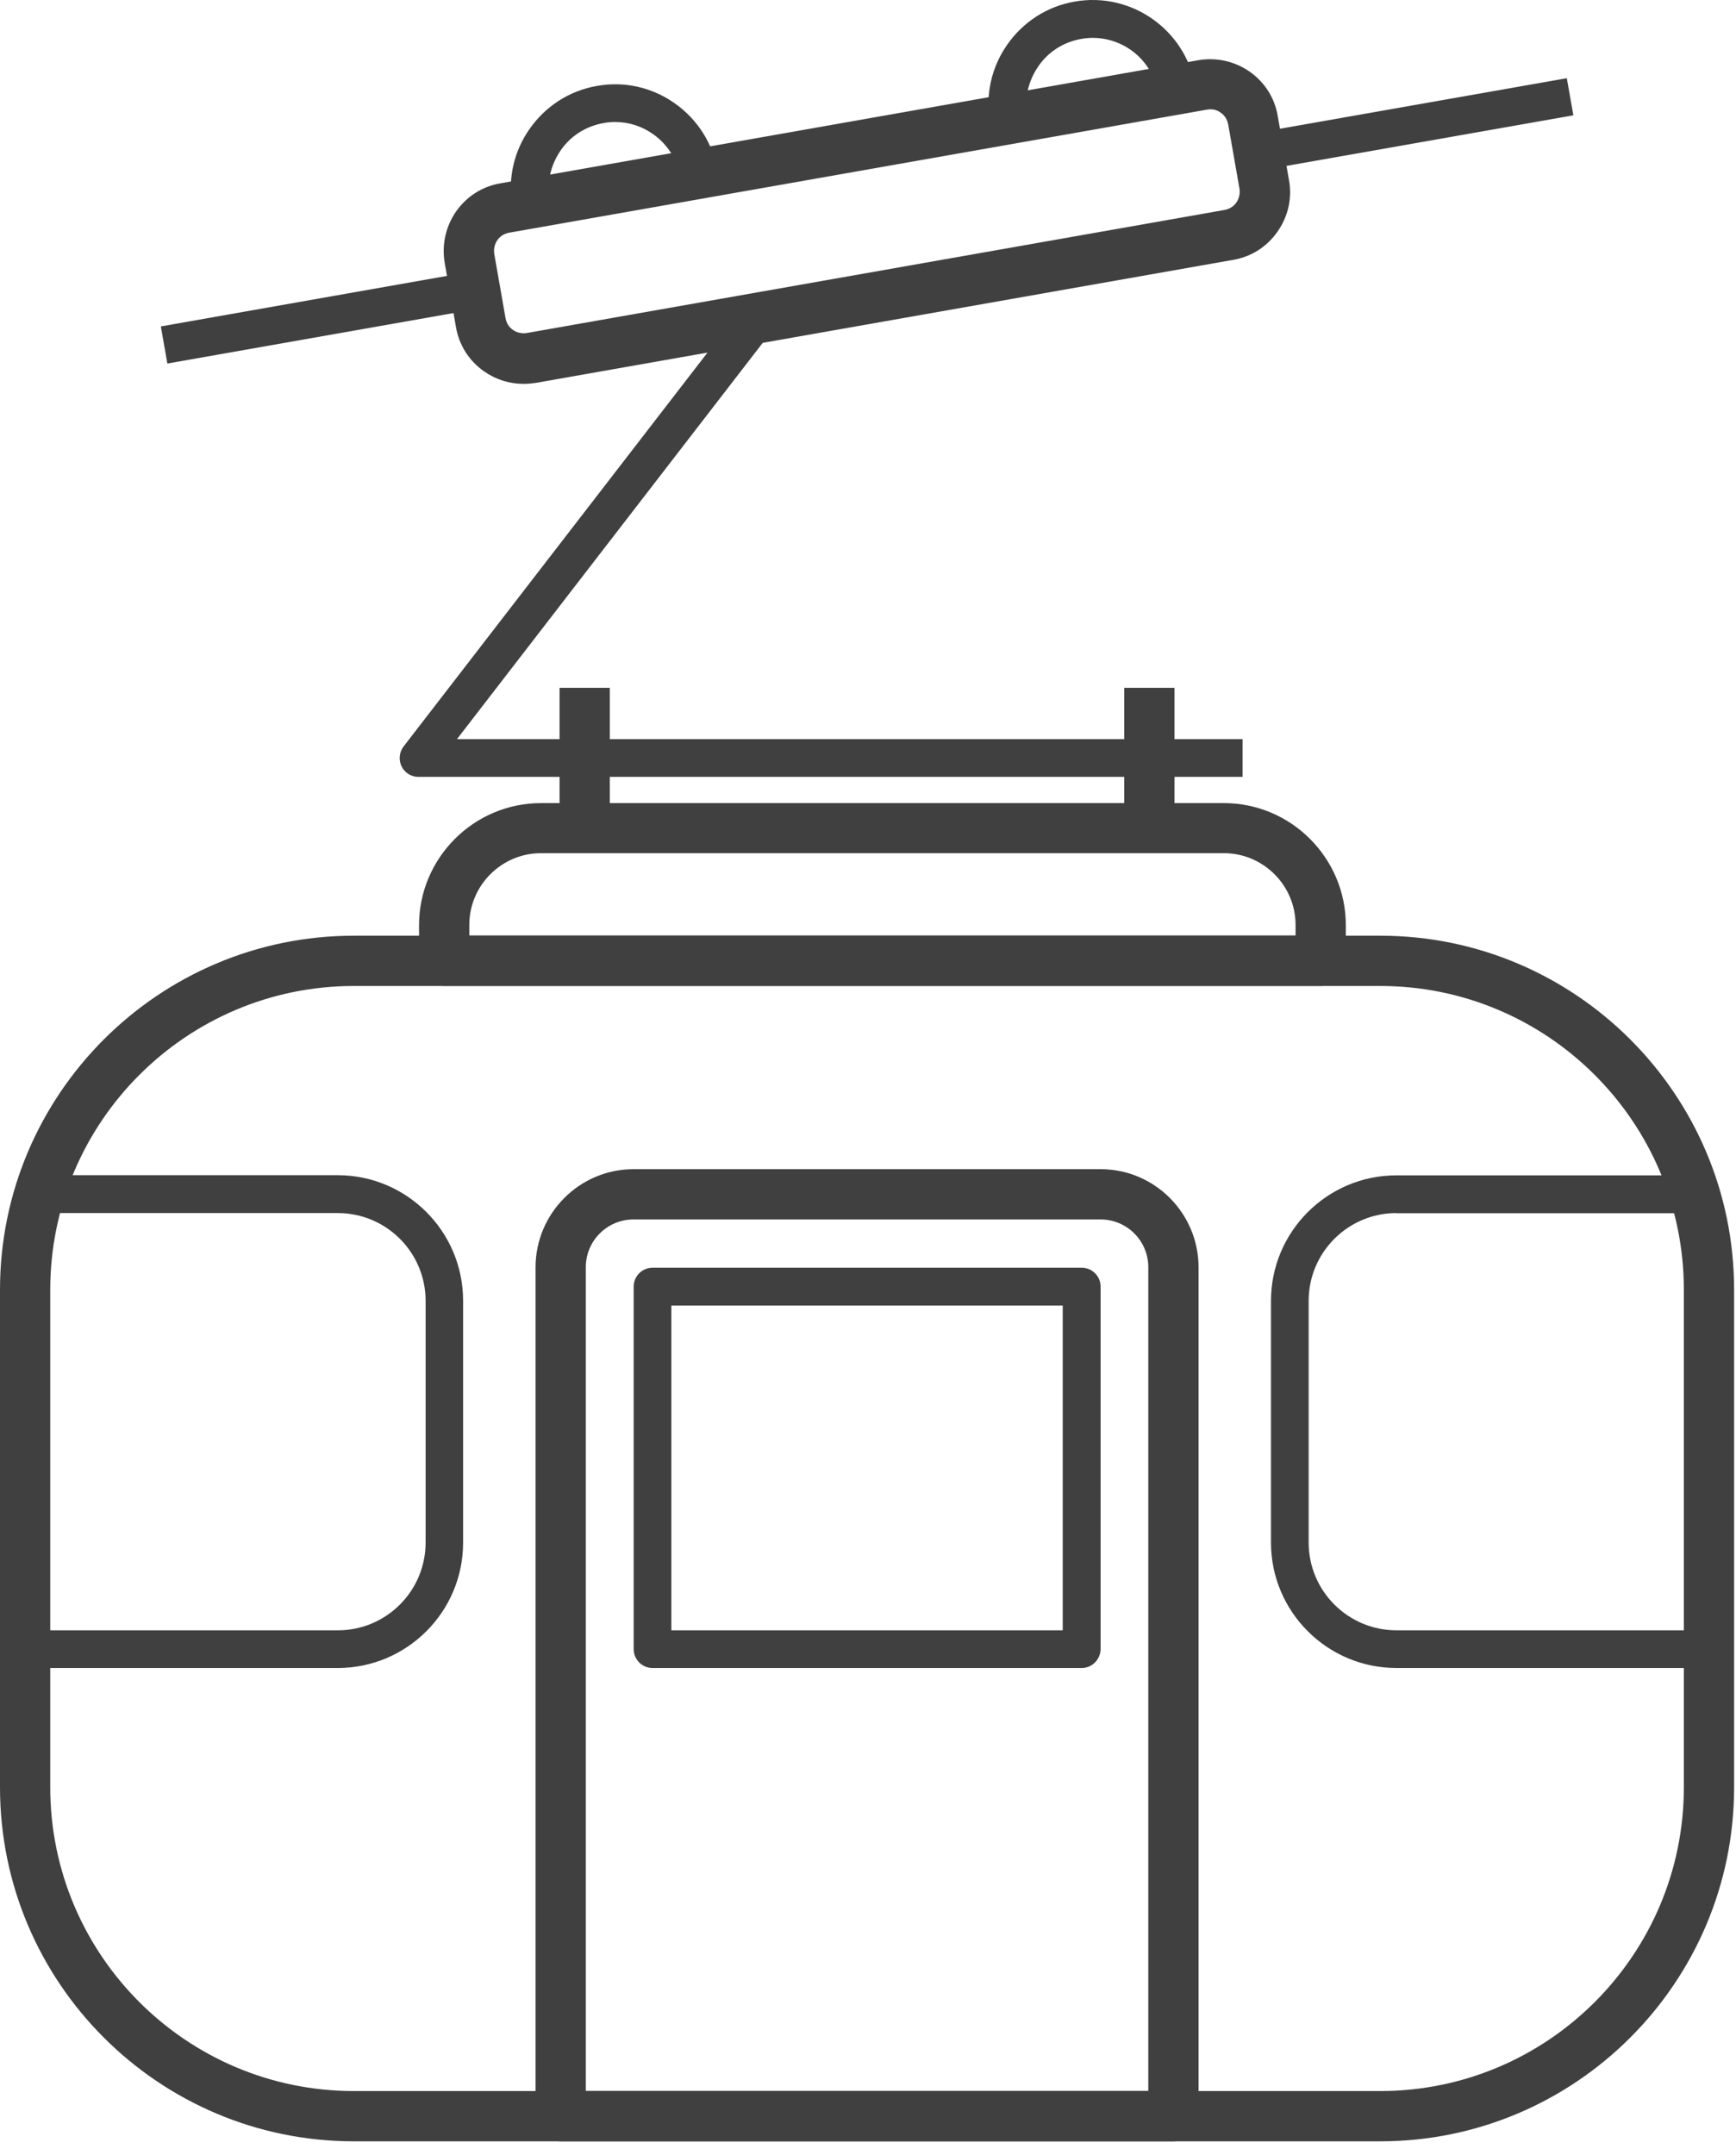
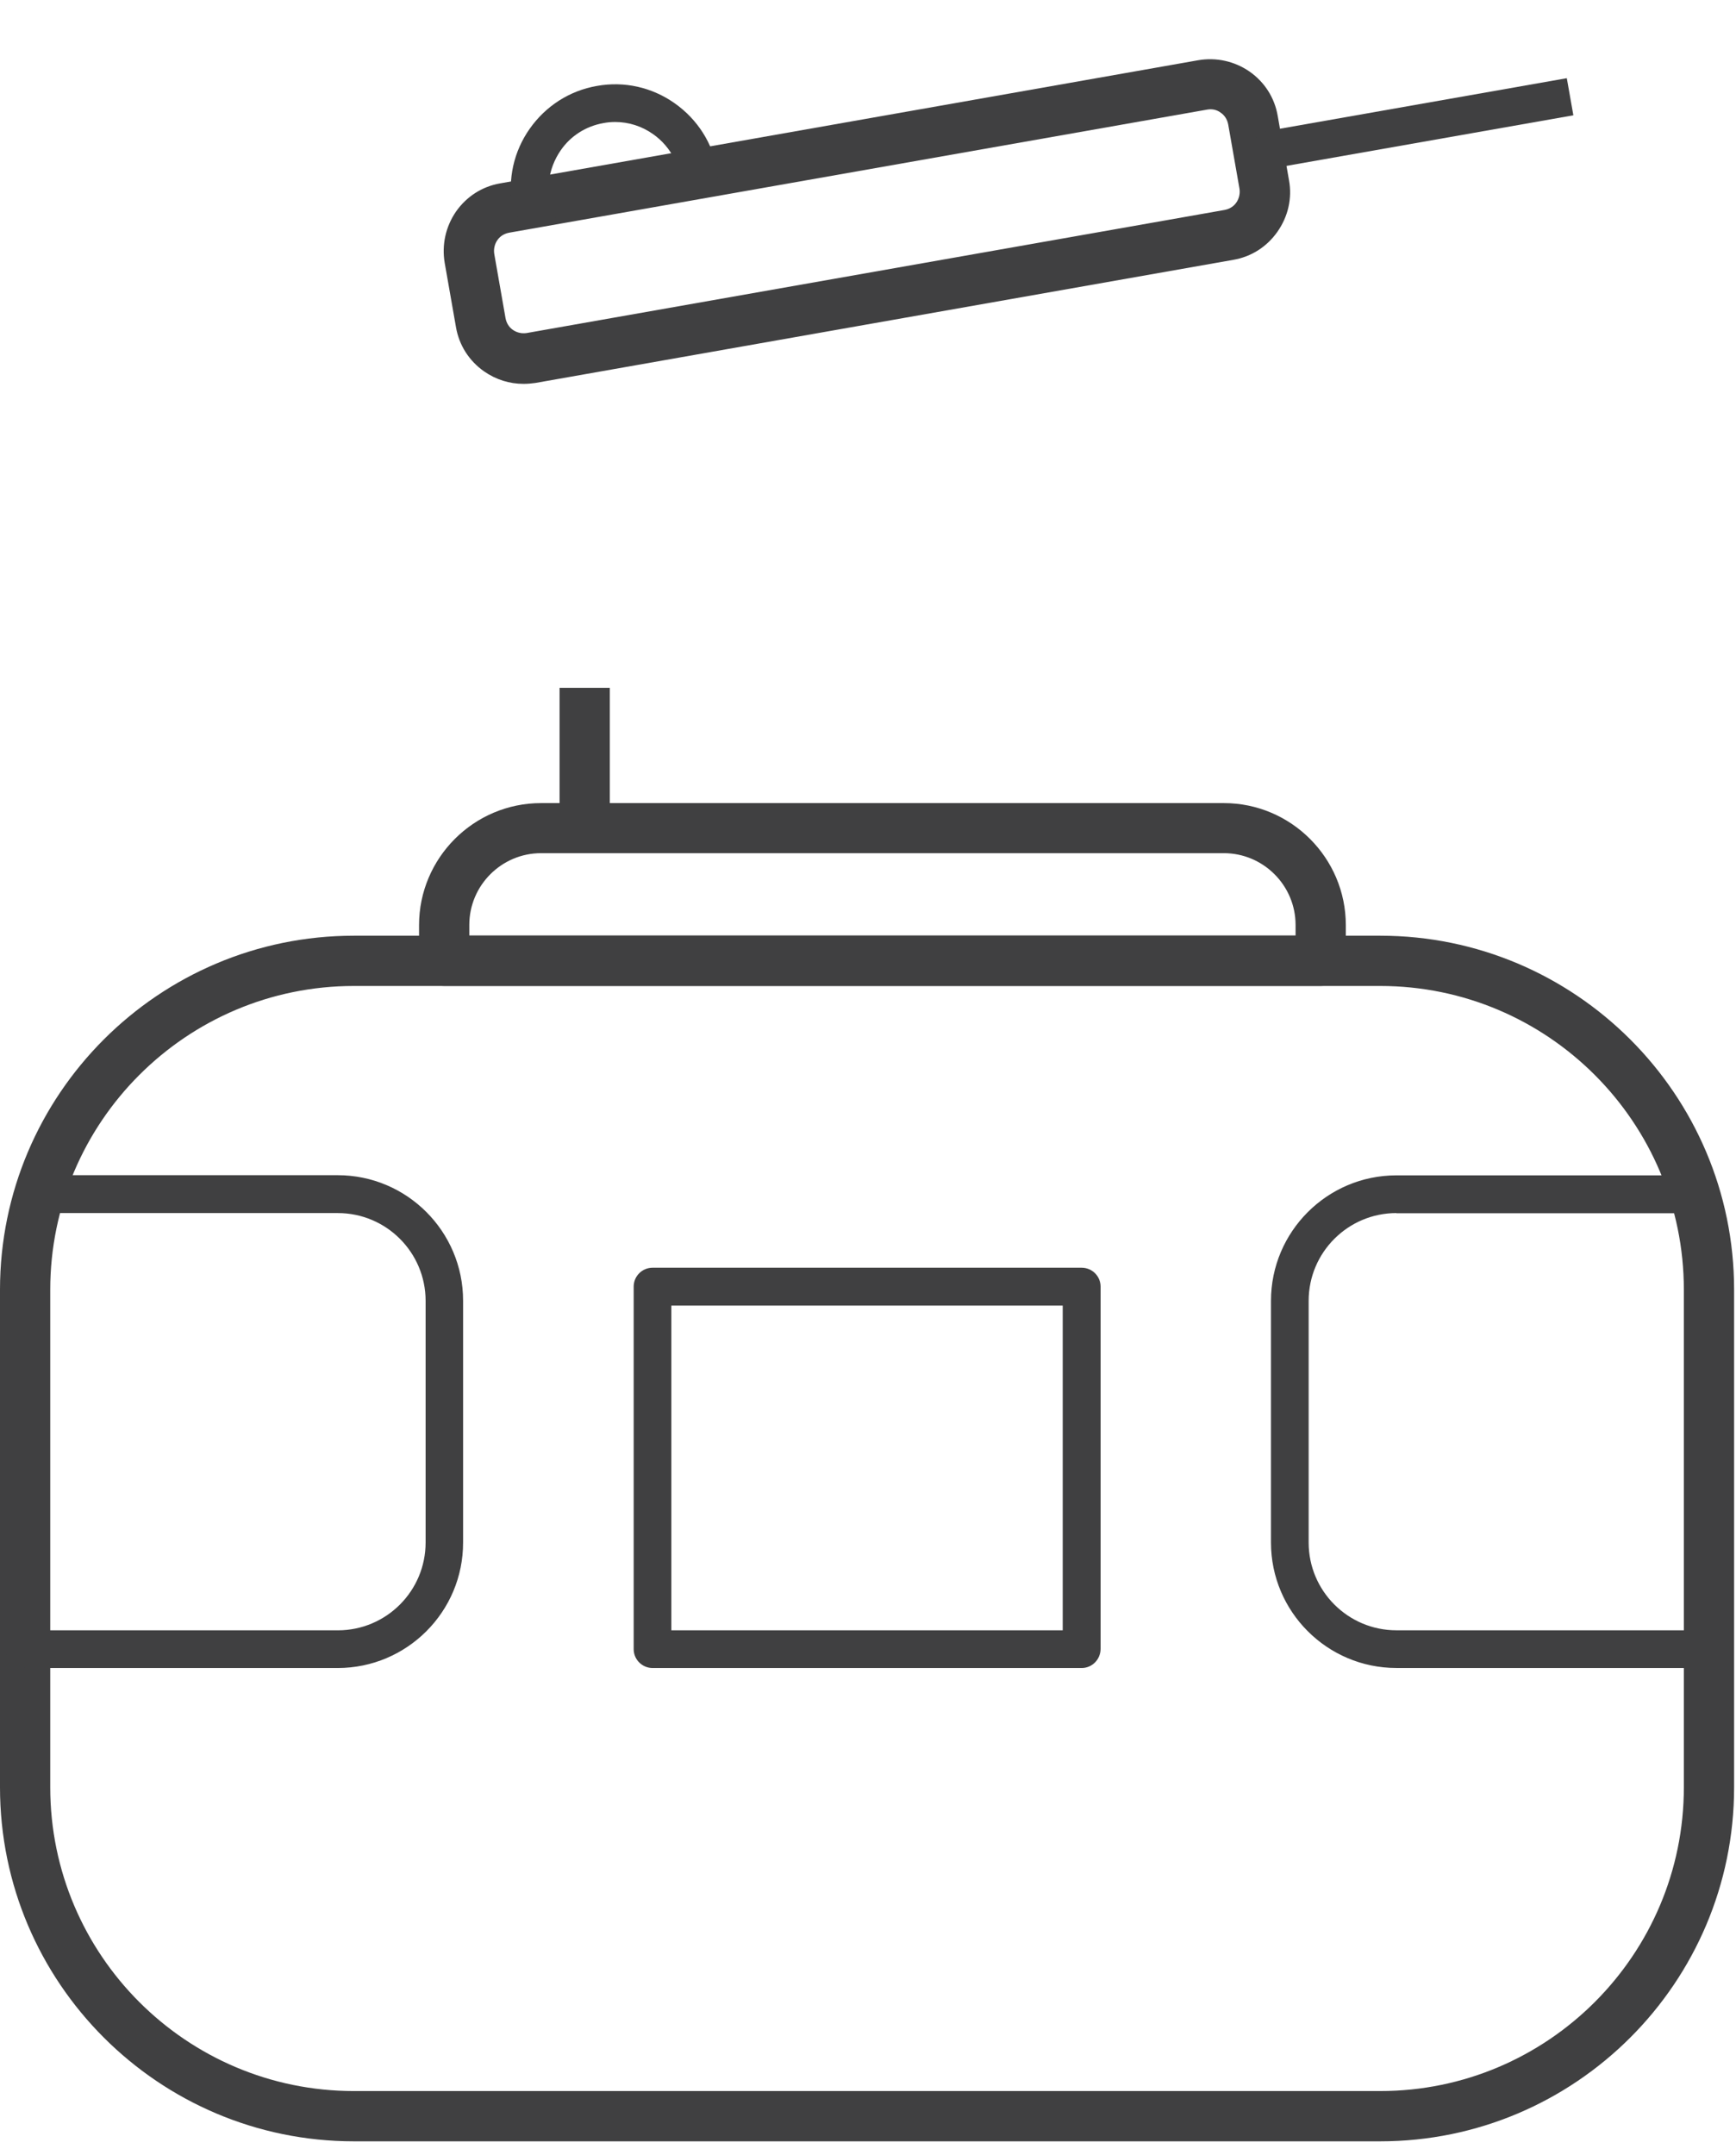
<svg xmlns="http://www.w3.org/2000/svg" width="54" height="67" viewBox="0 0 54 67" fill="none">
  <path d="M42.933 66.578H11.008C4.938 66.578 0 61.641 0 55.571V40.101C0 34.03 4.938 29.093 11.008 29.093H42.933C49.003 29.093 53.941 34.03 53.941 40.101V55.571C53.941 61.641 49.003 66.578 42.933 66.578ZM11.008 30.656C5.798 30.656 1.563 34.891 1.563 40.101V55.571C1.563 60.78 5.798 65.015 11.008 65.015H42.933C48.142 65.015 52.378 60.78 52.378 55.571V40.101C52.378 34.891 48.142 30.656 42.933 30.656H11.008Z" fill="#404041" />
-   <path d="M36.5 66.578H17.44C17.01 66.578 16.659 66.227 16.659 65.797V39.404C16.659 37.722 18.029 36.352 19.705 36.352H34.235C35.917 36.352 37.282 37.722 37.282 39.404V65.797C37.282 66.227 36.936 66.578 36.5 66.578ZM18.222 65.01H35.719V39.398C35.719 38.577 35.051 37.915 34.235 37.915H19.705C18.884 37.915 18.222 38.583 18.222 39.398V65.01Z" fill="#404041" />
  <path d="M33.646 51.862H20.3C19.977 51.862 19.711 51.601 19.711 51.273V40.004C19.711 39.682 19.971 39.416 20.3 39.416H33.646C33.969 39.416 34.235 39.676 34.235 40.004V51.273C34.23 51.601 33.969 51.862 33.646 51.862ZM20.883 50.69H33.057V40.593H20.883V50.69Z" fill="#404041" />
  <path d="M53.159 51.861H43.437C41.285 51.861 39.535 50.112 39.535 47.96V40.446C39.535 38.294 41.285 36.544 43.437 36.544H52.723C52.984 36.544 53.21 36.714 53.284 36.964C53.59 37.977 53.748 39.036 53.748 40.1V51.278C53.748 51.601 53.482 51.861 53.159 51.861ZM43.437 37.717C41.931 37.717 40.707 38.94 40.707 40.446V47.96C40.707 49.466 41.931 50.689 43.437 50.689H52.576V40.1C52.576 39.296 52.474 38.498 52.282 37.722H43.437V37.717Z" fill="#404041" />
  <path d="M10.504 51.862H0.781C0.459 51.862 0.193 51.601 0.193 51.273V40.095C0.193 39.031 0.351 37.977 0.657 36.958C0.73 36.709 0.963 36.539 1.217 36.539H10.504C12.656 36.539 14.405 38.289 14.405 40.441V47.955C14.411 50.112 12.656 51.862 10.504 51.862ZM1.37 50.69H10.509C12.016 50.69 13.239 49.467 13.239 47.96V40.446C13.239 38.94 12.016 37.717 10.509 37.717H1.665C1.467 38.493 1.365 39.291 1.365 40.095V50.69H1.37Z" fill="#404041" />
  <path d="M41.081 30.655H13.816C13.386 30.655 13.035 30.304 13.035 29.874V28.764C13.035 26.675 14.739 24.97 16.829 24.97H38.069C40.158 24.97 41.863 26.675 41.863 28.764V29.874C41.868 30.304 41.517 30.655 41.081 30.655ZM14.604 29.087H40.3V28.758C40.3 27.53 39.297 26.527 38.069 26.527H16.829C15.6 26.527 14.598 27.53 14.598 28.758V29.087H14.604Z" fill="#404041" />
  <path d="M18.969 21.386H17.406V25.752H18.969V21.386Z" fill="#404041" />
-   <path d="M36.534 21.386H34.971V25.752H36.534V21.386Z" fill="#404041" />
  <path d="M16.285 11.935C15.849 11.935 15.43 11.805 15.062 11.55C14.592 11.222 14.281 10.735 14.184 10.174L13.833 8.175C13.737 7.615 13.862 7.048 14.184 6.579C14.513 6.109 15 5.797 15.56 5.701L37.27 1.873C37.831 1.777 38.397 1.901 38.867 2.224C39.337 2.553 39.649 3.039 39.745 3.606L40.096 5.605C40.198 6.165 40.068 6.731 39.739 7.201C39.411 7.671 38.924 7.983 38.363 8.079L16.653 11.907C16.54 11.924 16.41 11.935 16.285 11.935ZM37.548 3.408L15.838 7.235C15.685 7.264 15.555 7.343 15.47 7.468C15.385 7.592 15.351 7.745 15.374 7.892L15.725 9.891C15.753 10.044 15.832 10.174 15.957 10.259C16.081 10.344 16.234 10.378 16.381 10.355L38.091 6.528C38.244 6.499 38.374 6.42 38.459 6.295C38.544 6.171 38.578 6.018 38.556 5.871L38.205 3.872C38.176 3.719 38.097 3.589 37.972 3.504C37.854 3.413 37.701 3.379 37.548 3.408Z" fill="#404041" />
  <path d="M48.737 2.431L39.051 4.137L39.254 5.292L48.941 3.585L48.737 2.431Z" fill="#404041" />
-   <path d="M14.689 8.44L5.003 10.149L5.206 11.303L14.893 9.595L14.689 8.44Z" fill="#404041" />
-   <path d="M31.376 4.285C31.098 4.285 30.849 4.087 30.798 3.799C30.645 2.949 30.838 2.088 31.336 1.381C31.834 0.673 32.576 0.197 33.425 0.05C35.181 -0.262 36.868 0.916 37.18 2.677C37.208 2.83 37.174 2.989 37.083 3.113C36.993 3.244 36.857 3.329 36.704 3.357L31.483 4.28C31.444 4.285 31.41 4.285 31.376 4.285ZM33.992 1.177C33.873 1.177 33.754 1.188 33.629 1.211C33.086 1.307 32.61 1.607 32.299 2.06C32.1 2.349 31.976 2.672 31.936 3.011L35.838 2.326C35.492 1.624 34.773 1.177 33.992 1.177Z" fill="#404041" />
  <path d="M16.517 6.907C16.398 6.907 16.279 6.873 16.183 6.8C16.053 6.709 15.968 6.573 15.94 6.42C15.787 5.571 15.979 4.71 16.478 4.002C16.976 3.295 17.718 2.819 18.567 2.672C19.416 2.519 20.277 2.711 20.985 3.21C21.693 3.708 22.169 4.45 22.316 5.299C22.372 5.616 22.157 5.922 21.84 5.979L16.619 6.902C16.585 6.907 16.551 6.907 16.517 6.907ZM19.133 3.793C19.015 3.793 18.89 3.804 18.771 3.827C18.227 3.923 17.752 4.223 17.44 4.676C17.242 4.965 17.118 5.288 17.078 5.628L20.979 4.942C20.826 4.637 20.6 4.371 20.317 4.172C19.966 3.923 19.558 3.793 19.133 3.793Z" fill="#404041" />
-   <path d="M38.652 24.155H13.018C12.791 24.155 12.588 24.03 12.491 23.826C12.395 23.628 12.418 23.385 12.554 23.209L23.114 9.529L24.043 10.248L14.213 22.983H38.652V24.155Z" fill="#404041" />
</svg>